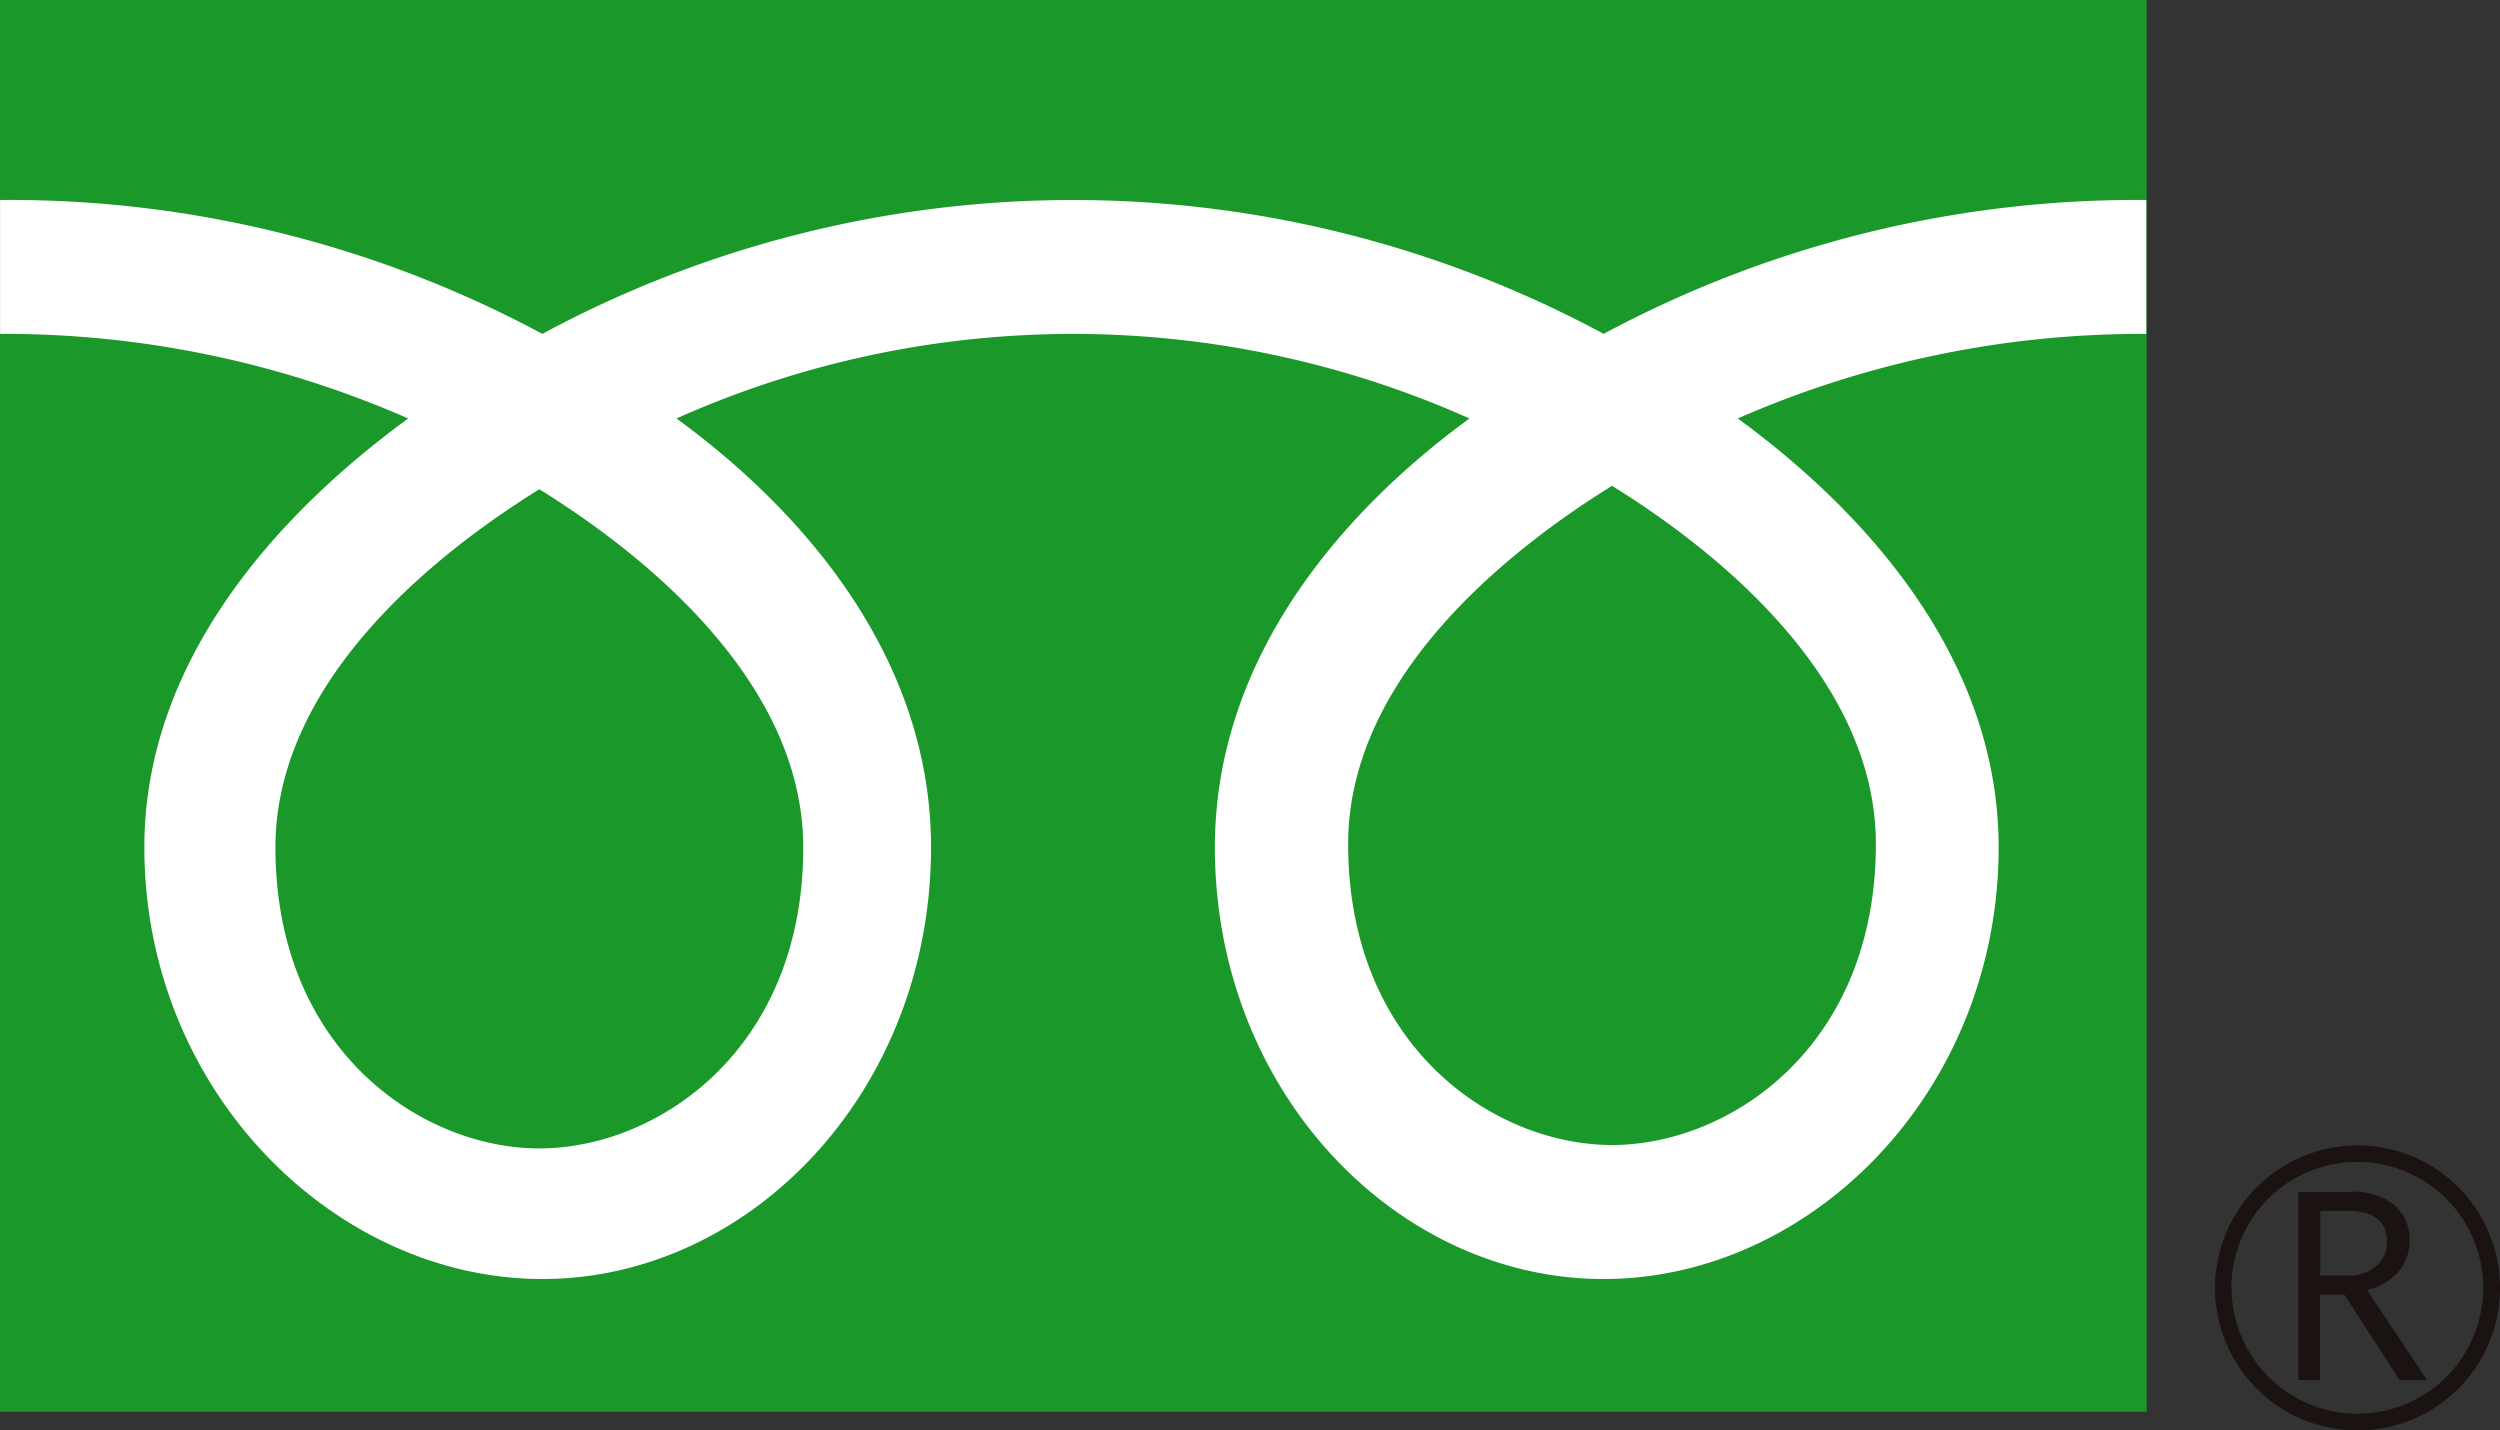
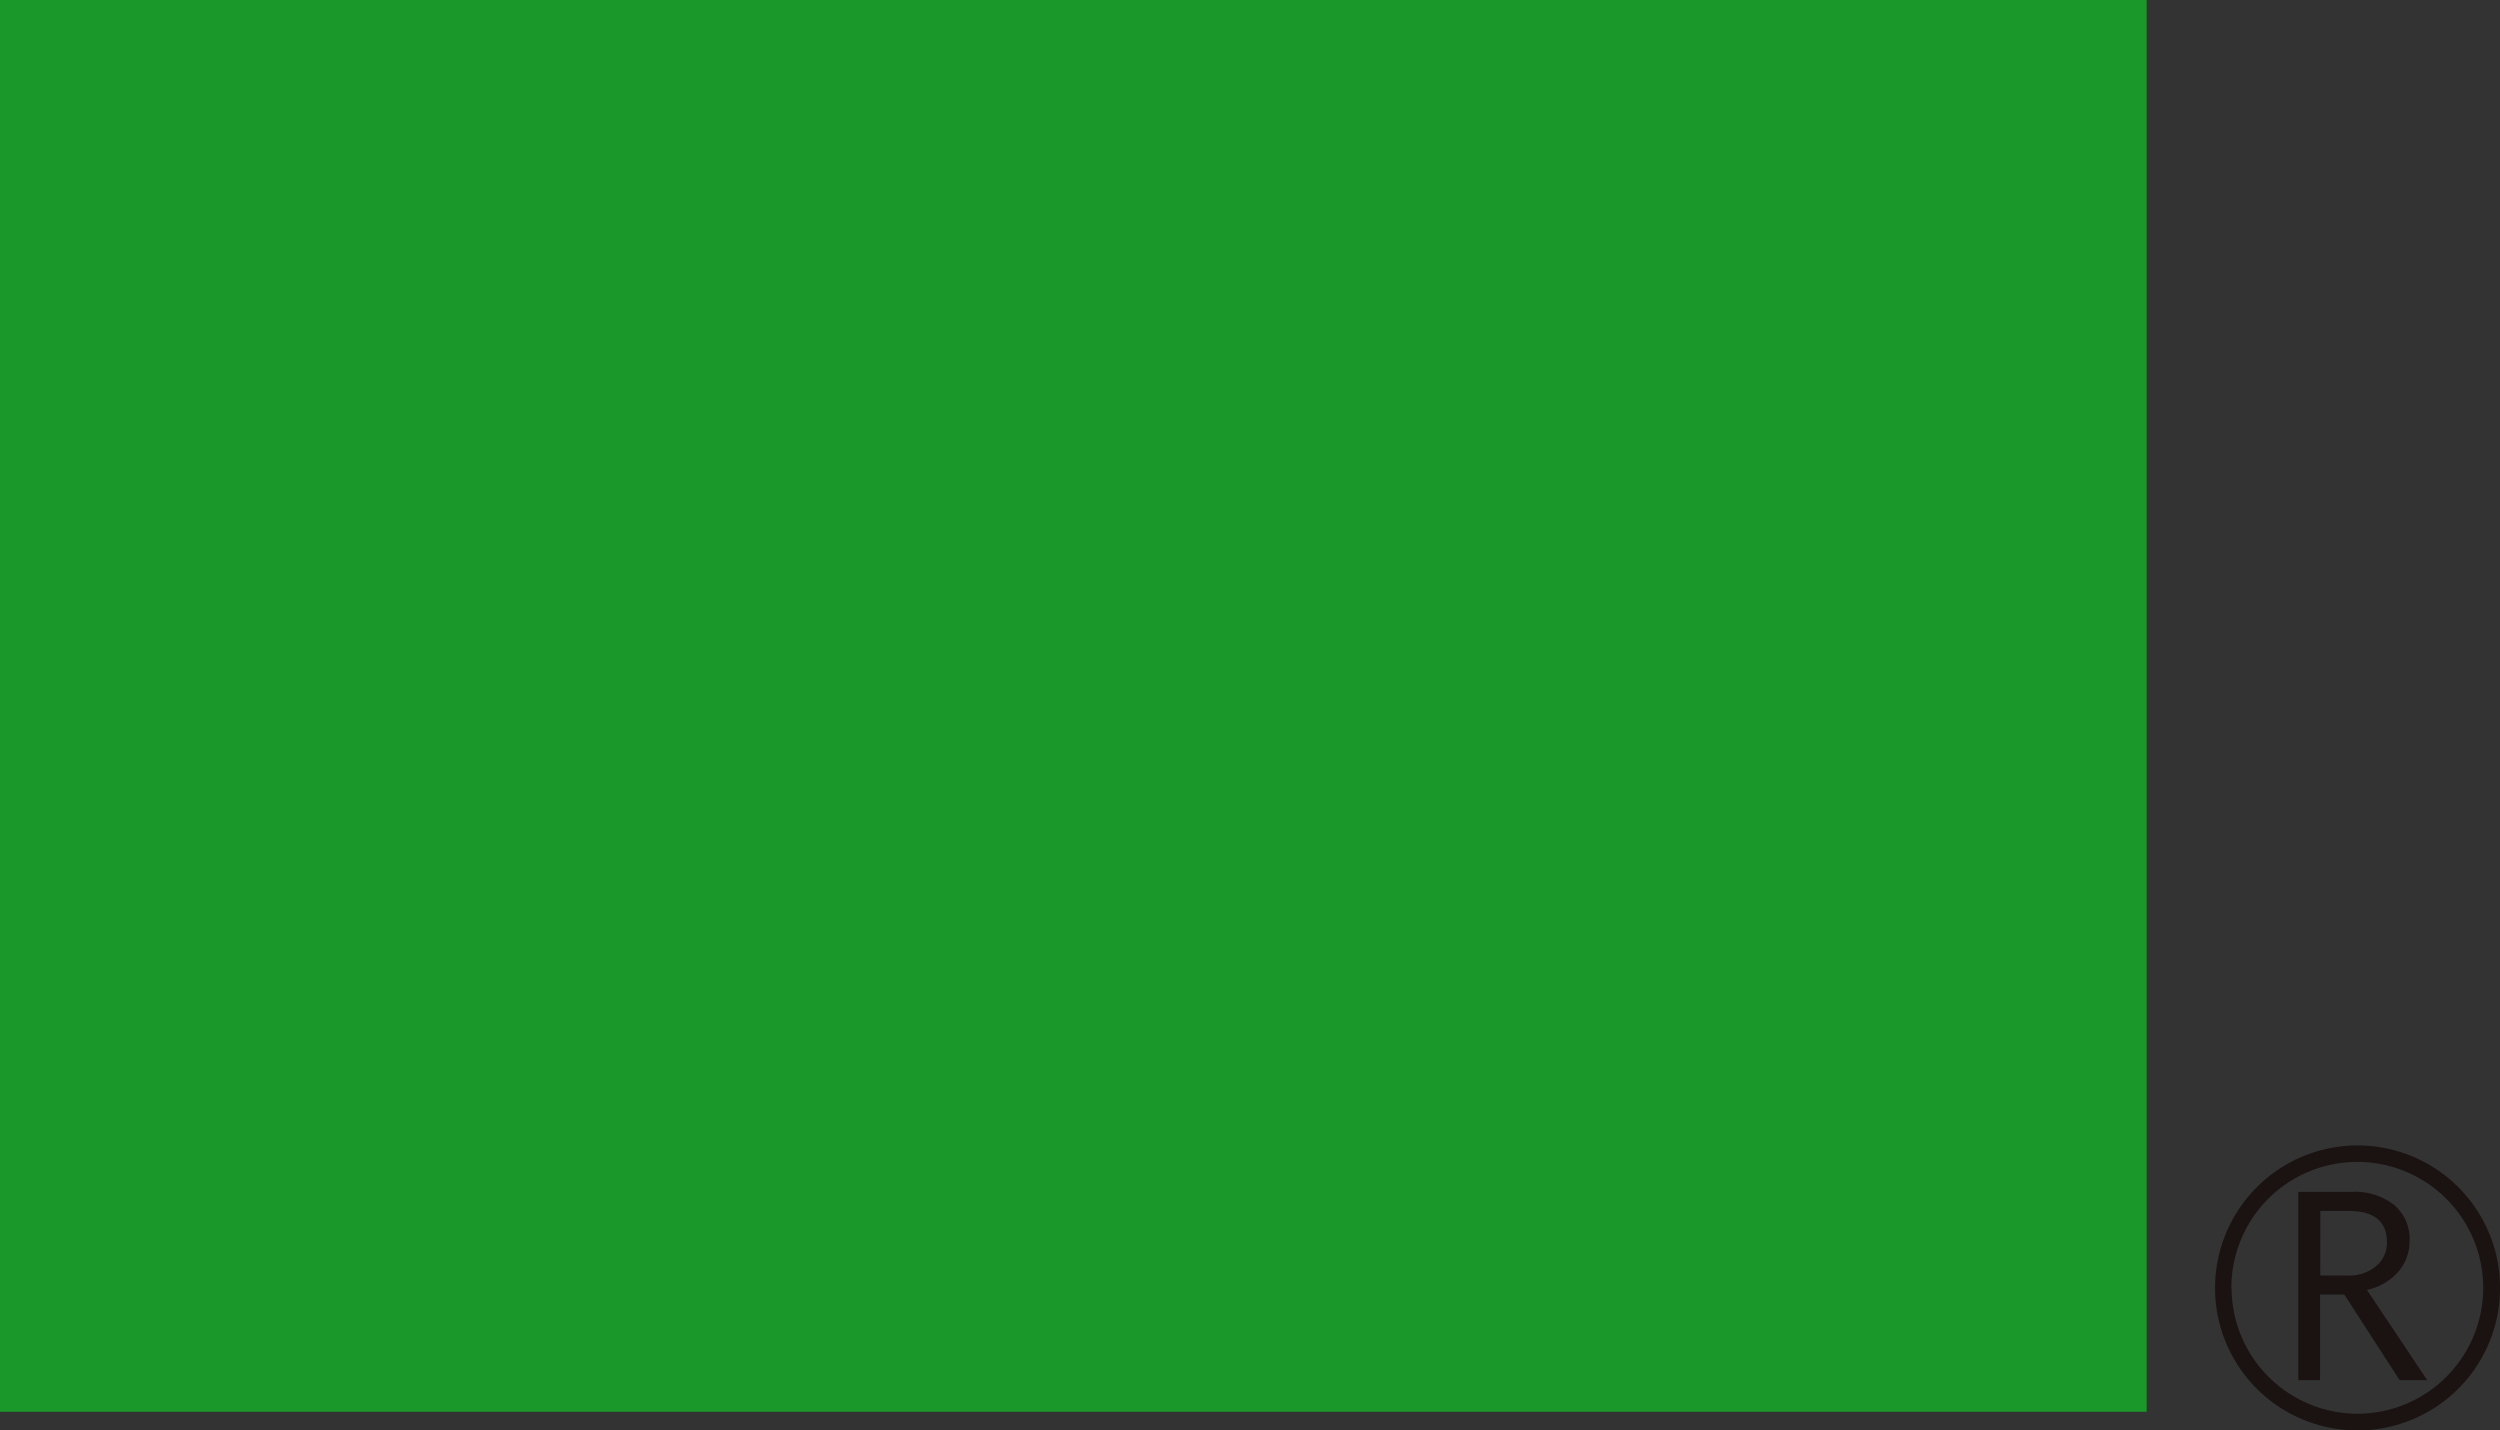
<svg xmlns="http://www.w3.org/2000/svg" width="46" height="26.319" viewBox="0 0 46 26.319">
  <rect x="0" y="0" width="46" height="26.319" fill="#333333" stroke="none" />
  <g id="グループ_167" data-name="グループ 167" transform="translate(90 -679)">
    <g id="グループ_166" data-name="グループ 166" transform="translate(-148.973 602.016)">
      <g id="グループ_158" data-name="グループ 158" transform="translate(58.973 76.984)">
        <g id="グループ_154" data-name="グループ 154">
          <g id="グループ_153" data-name="グループ 153">
            <g id="グループ_152" data-name="グループ 152">
              <rect id="長方形_29" data-name="長方形 29" width="39.498" height="25.976" fill="#1b982a" />
            </g>
          </g>
        </g>
        <g id="グループ_157" data-name="グループ 157" transform="translate(40.757 21.076)">
          <g id="グループ_156" data-name="グループ 156">
            <g id="グループ_155" data-name="グループ 155">
              <path id="パス_58" data-name="パス 58" d="M183.352,144.312a2.622,2.622,0,1,0,2.62-2.621,2.624,2.624,0,0,0-2.62,2.621m.3,0a2.317,2.317,0,1,1,2.317,2.316A2.321,2.321,0,0,1,183.656,144.313Z" transform="translate(-183.352 -141.691)" fill="#1a1311" />
            </g>
          </g>
        </g>
        <path id="パス_59" data-name="パス 59" d="M190.115,147.613h-.5l-1.018-1.574h-.446v1.574h-.4v-3.464h.981a1.173,1.173,0,0,1,.779.239.82.82,0,0,1,.287.667.854.854,0,0,1-.208.565,1.073,1.073,0,0,1-.576.334l1.108,1.659m-1.967-1.924h.508a.764.764,0,0,0,.519-.173.558.558,0,0,0,.2-.437q0-.579-.707-.579h-.519Z" transform="translate(-145.462 -122.219)" fill="#1a1311" />
      </g>
      <g id="グループ_165" data-name="グループ 165" transform="translate(58.974 80.664)">
        <g id="グループ_164" data-name="グループ 164" transform="translate(0 0)">
          <g id="グループ_163" data-name="グループ 163">
            <g id="グループ_162" data-name="グループ 162">
              <g id="グループ_161" data-name="グループ 161">
                <g id="グループ_160" data-name="グループ 160">
                  <g id="グループ_159" data-name="グループ 159">
-                     <path id="パス_60" data-name="パス 60" d="M68.9,106.7c-2.166,0-4.856-1.808-4.856-5.538,0-2.895,2.626-5.207,4.856-6.591,2.229,1.383,4.856,3.7,4.856,6.591,0,3.73-2.689,5.538-4.856,5.538m14.882-5.6c0-2.9,2.625-5.209,4.855-6.592,2.231,1.382,4.855,3.7,4.855,6.592,0,3.729-2.688,5.537-4.855,5.537s-4.855-1.808-4.855-5.537M98.468,89.249a20.738,20.738,0,0,0-9.985,2.463,20.586,20.586,0,0,0-19.528,0,20.714,20.714,0,0,0-9.978-2.463v2.464a18.487,18.487,0,0,1,7.51,1.556c-2.44,1.781-4.855,4.481-4.855,7.889,0,4.5,3.513,7.945,7.323,7.945s7.152-3.441,7.152-7.945c0-3.408-2.243-6.107-4.684-7.889a17.883,17.883,0,0,1,14.591,0c-2.44,1.781-4.684,4.481-4.684,7.889,0,4.5,3.343,7.945,7.152,7.945s7.269-3.441,7.269-7.945c0-3.408-2.36-6.107-4.8-7.889a18.522,18.522,0,0,1,7.517-1.556Z" transform="translate(-58.977 -89.249)" fill="#fff" />
-                   </g>
+                     </g>
                </g>
              </g>
            </g>
          </g>
        </g>
      </g>
    </g>
  </g>
</svg>